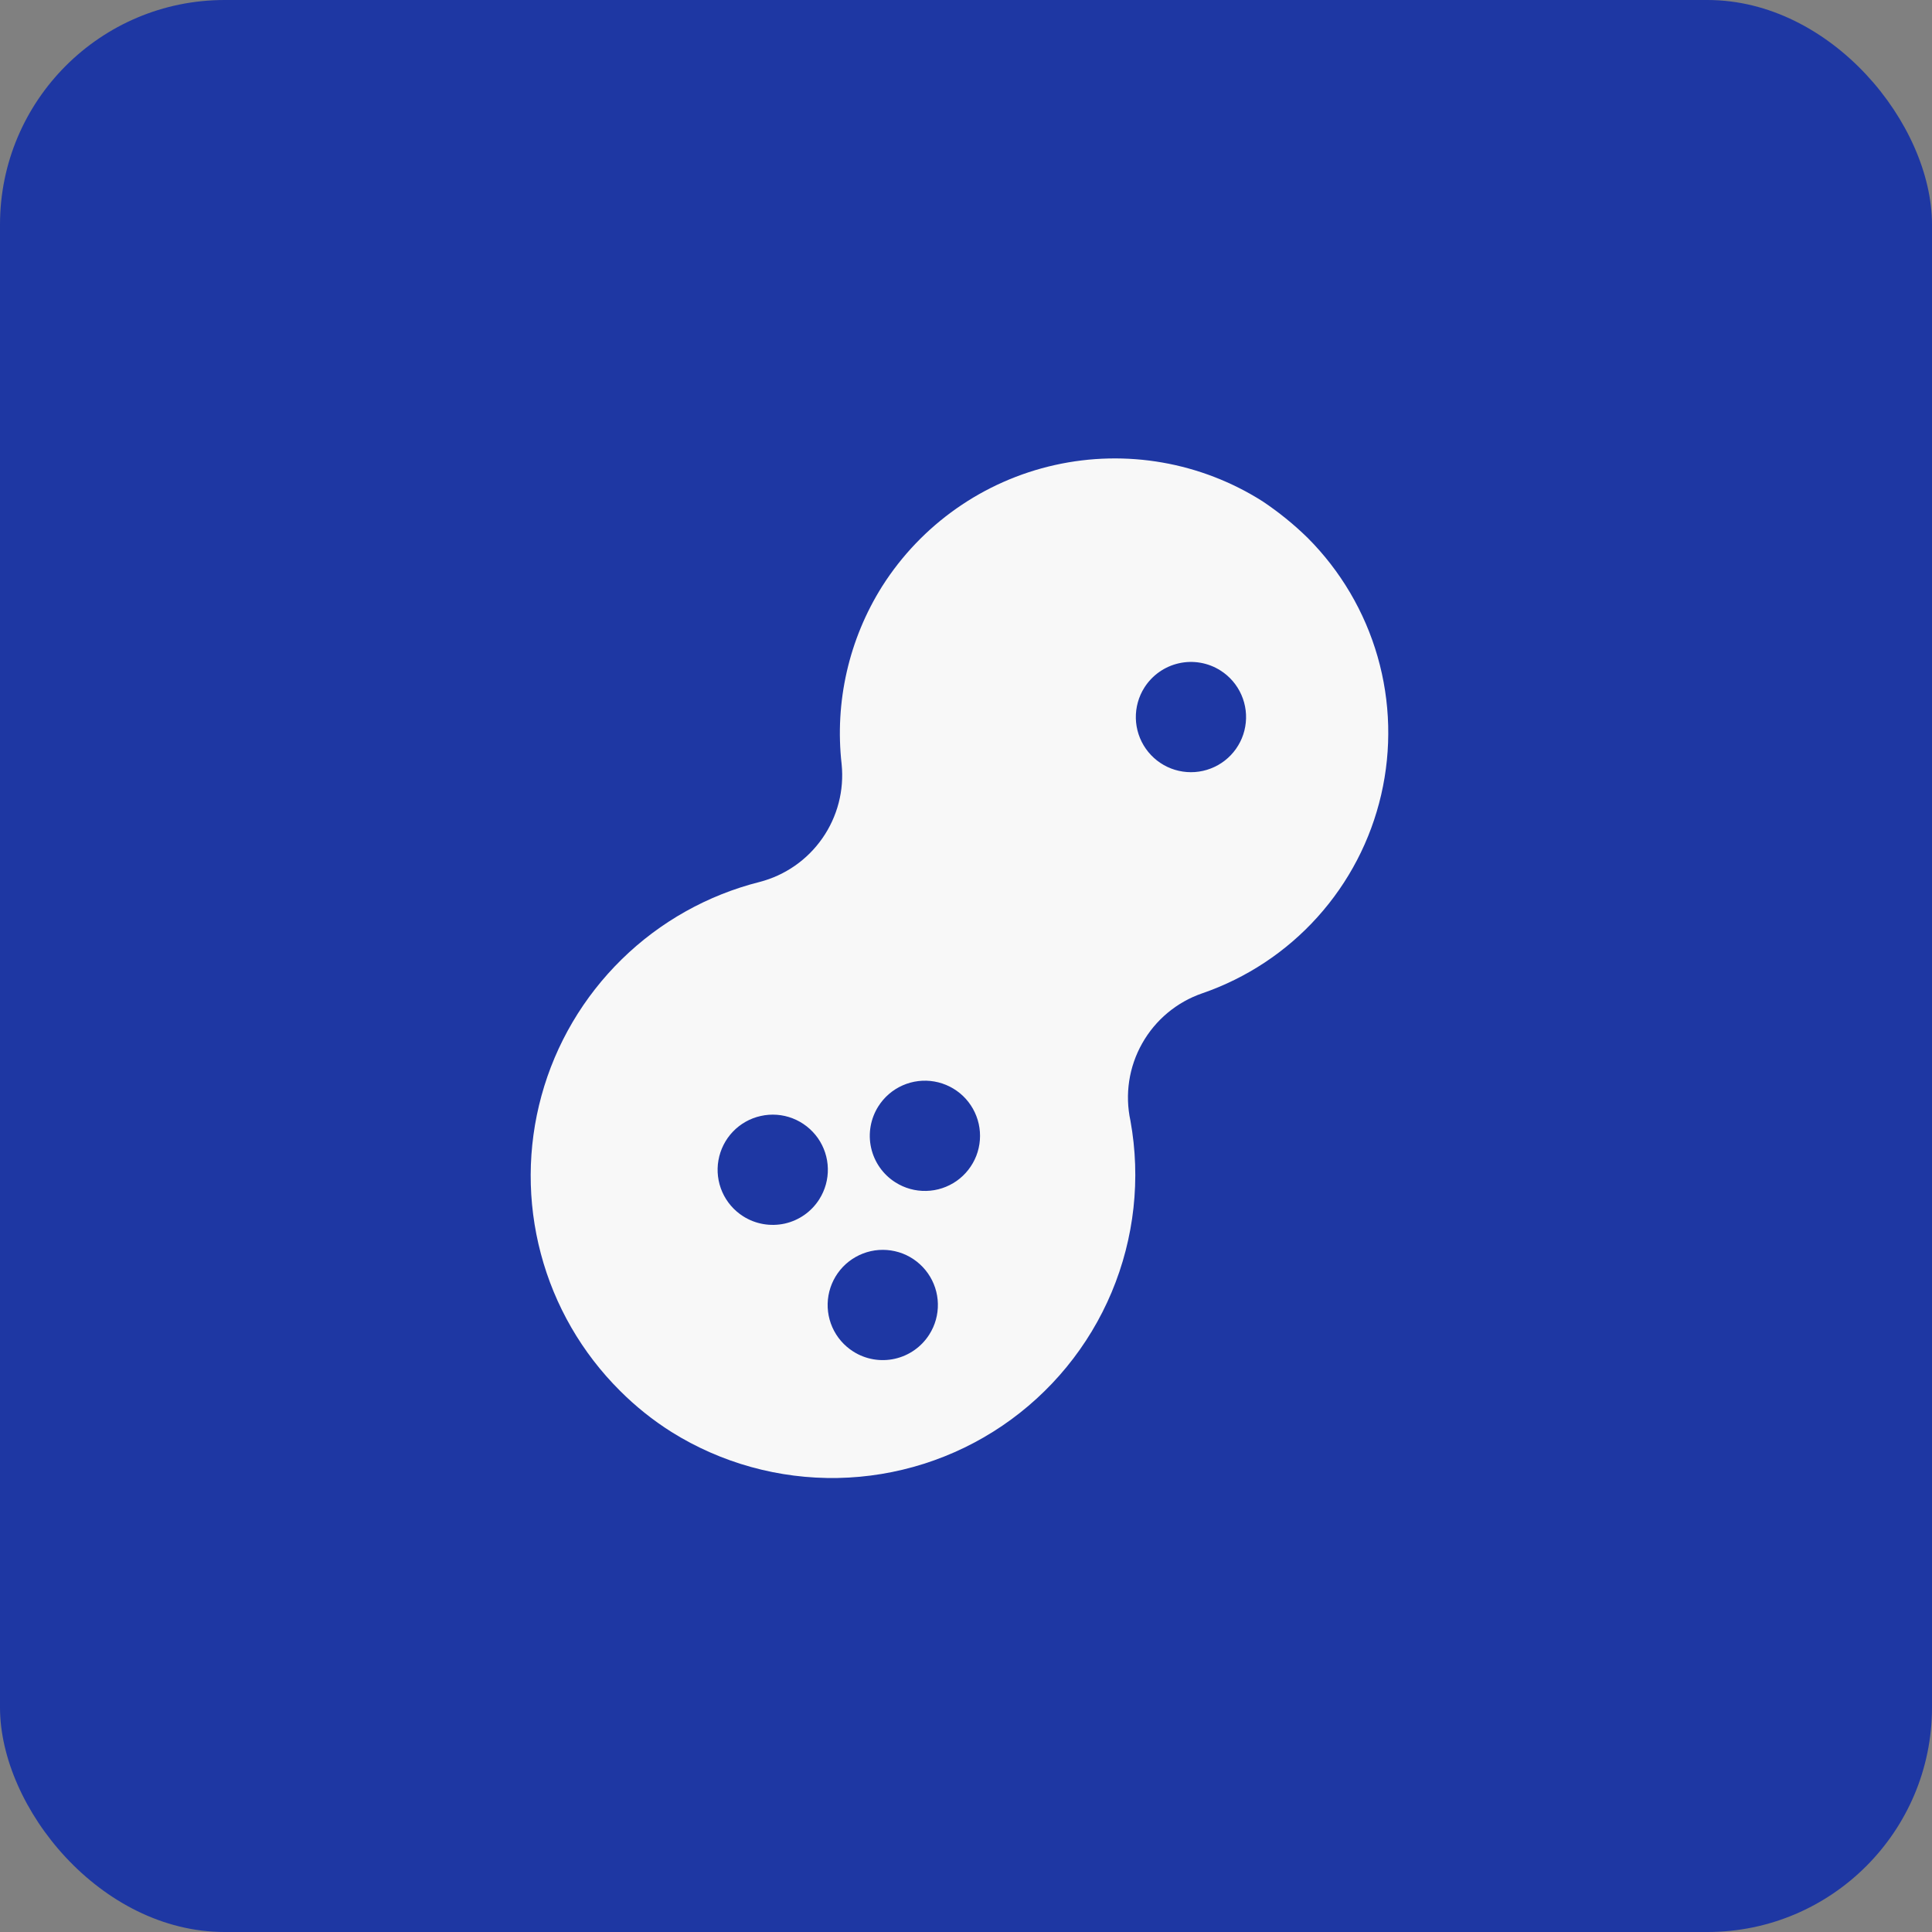
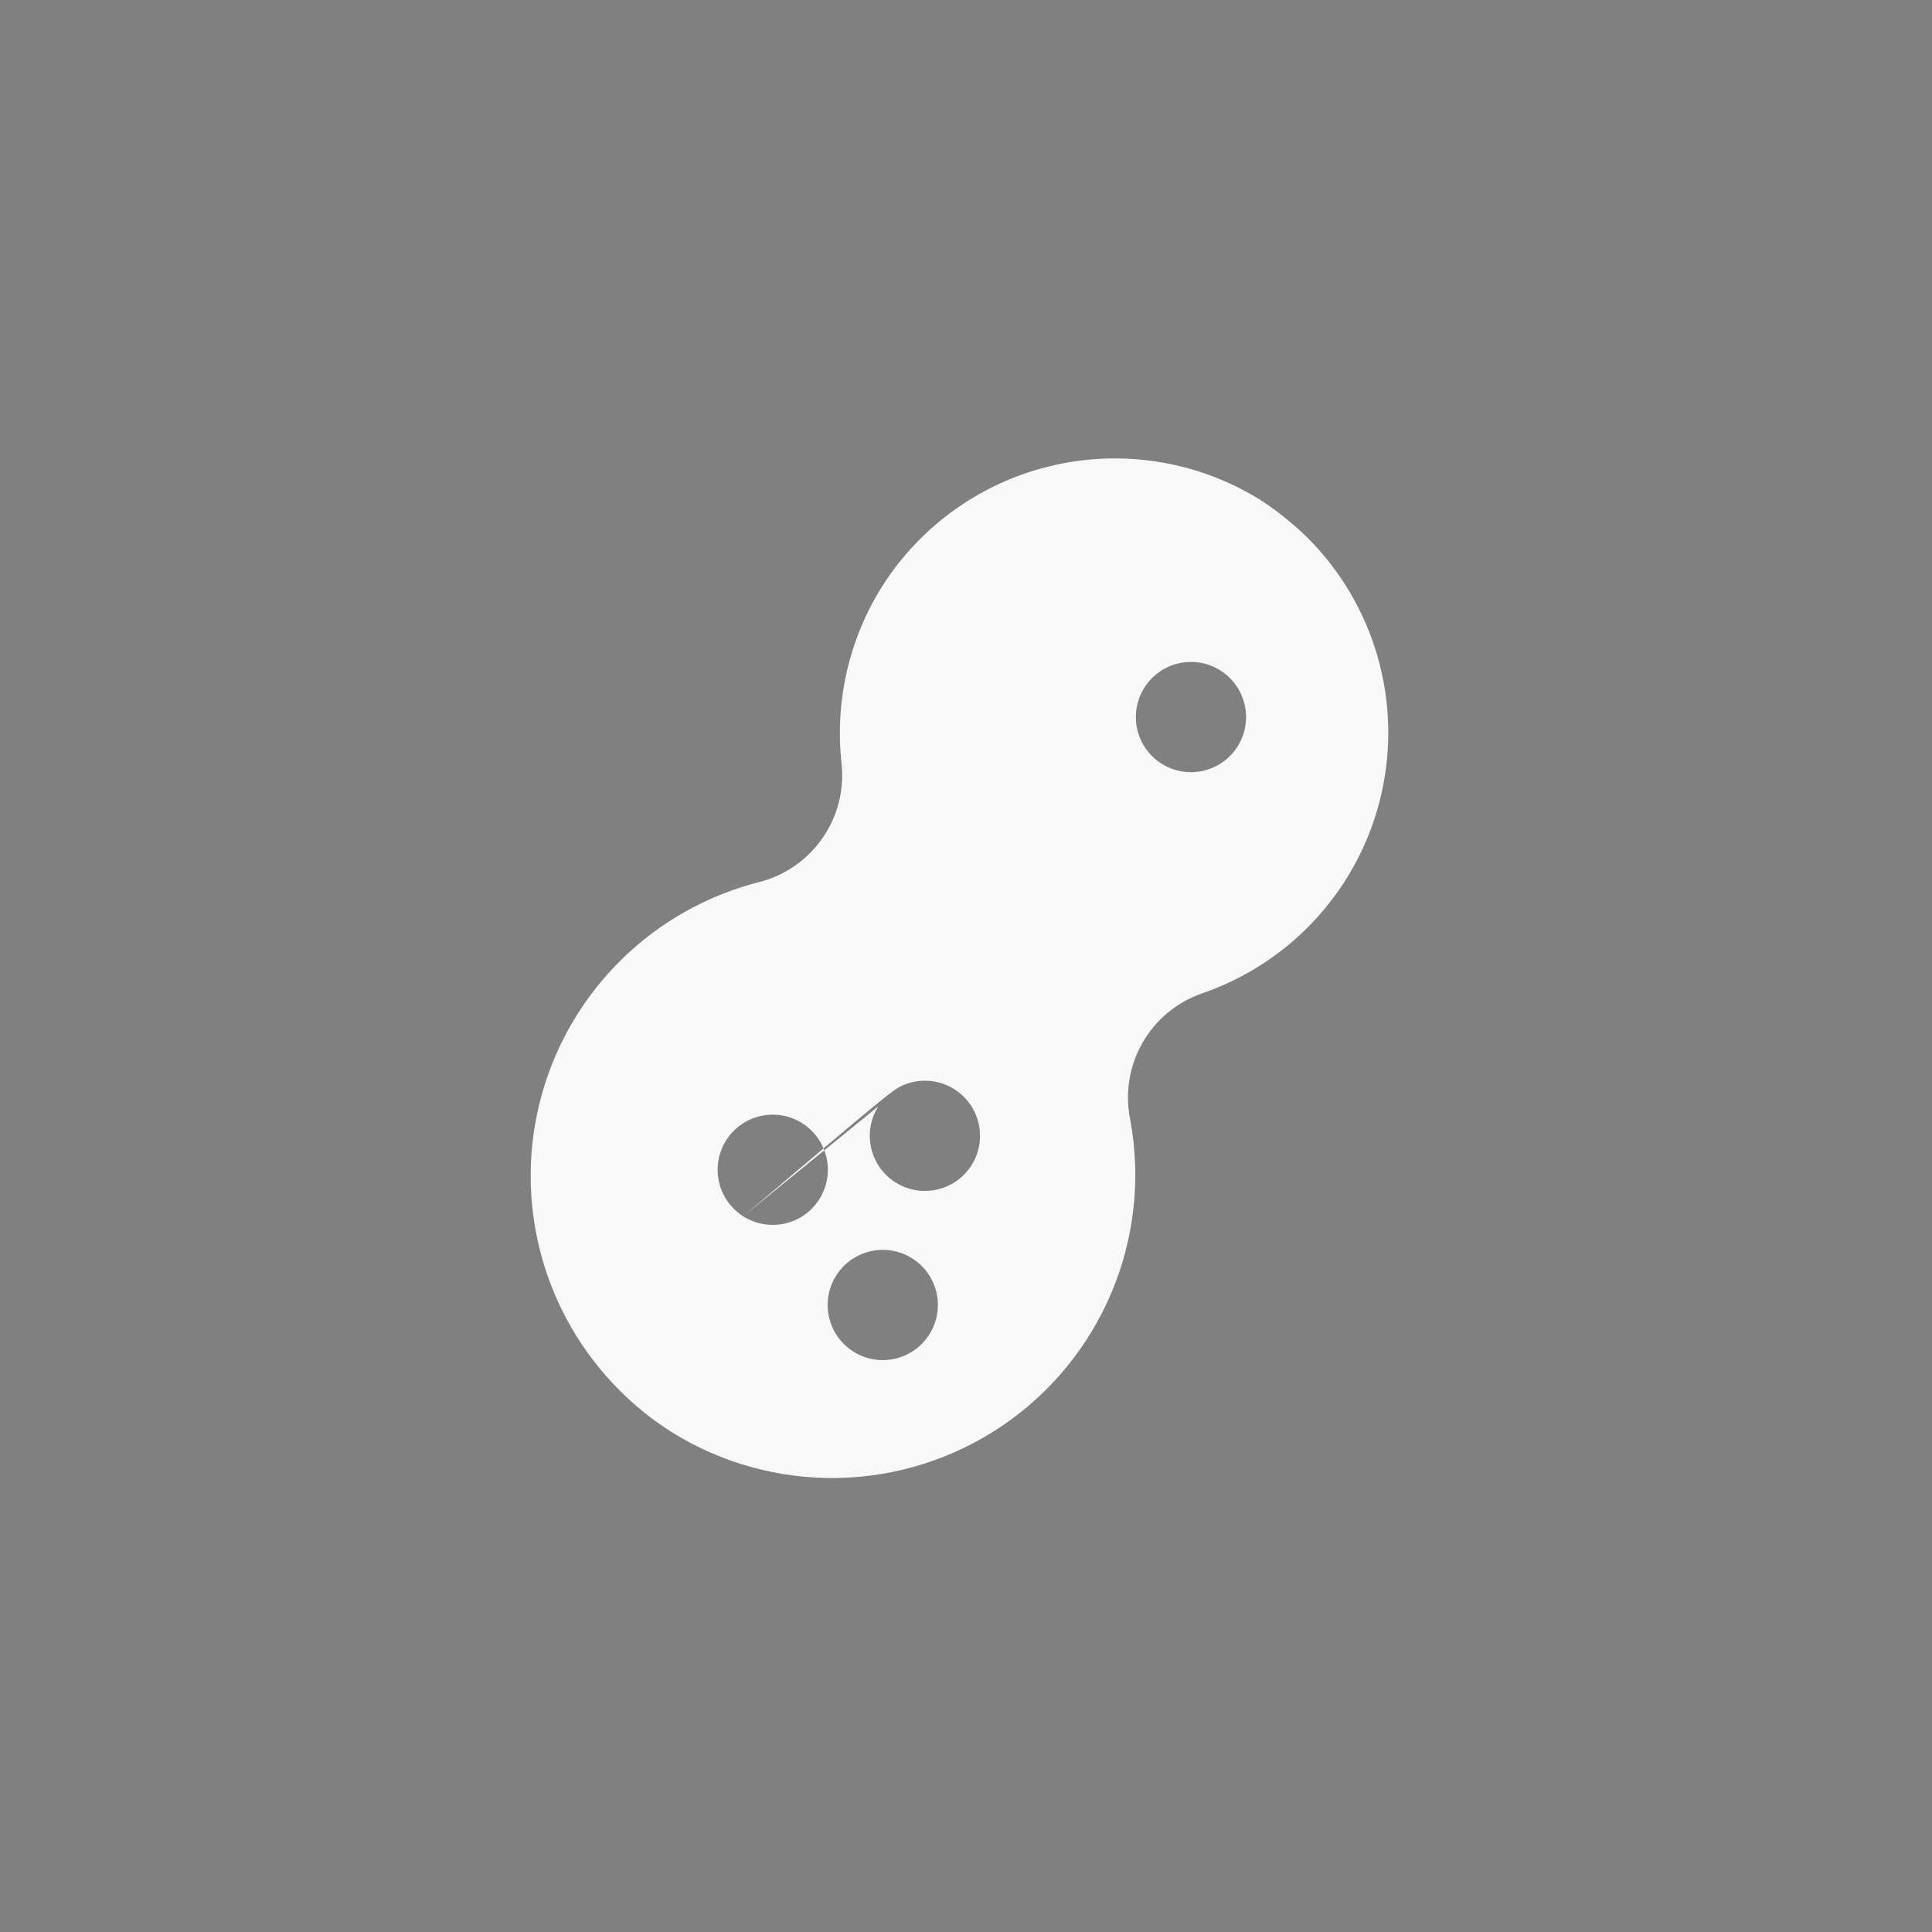
<svg xmlns="http://www.w3.org/2000/svg" width="43" height="43" viewBox="0 0 43 43" fill="none">
  <rect x="0" y="0" width="43" height="43" fill="#808080" stroke="none" />
-   <rect width="43" height="43" rx="5" fill="#1E37A3" />
-   <path d="M25.16 24.944C25.033 24.358 25.126 23.745 25.421 23.223C25.715 22.7 26.191 22.303 26.758 22.108C27.742 21.769 28.625 21.186 29.321 20.413C30.018 19.64 30.507 18.702 30.741 17.687C30.975 16.673 30.948 15.616 30.661 14.615C30.374 13.615 29.837 12.704 29.101 11.968C28.794 11.668 28.46 11.398 28.103 11.159C26.73 10.287 25.066 9.996 23.478 10.35C21.89 10.704 20.508 11.674 19.635 13.048C18.893 14.227 18.575 15.624 18.732 17.009C18.791 17.591 18.639 18.176 18.304 18.656C17.97 19.137 17.474 19.482 16.908 19.629C15.75 19.921 14.691 20.515 13.838 21.351C12.985 22.187 12.368 23.233 12.052 24.385C11.736 25.536 11.731 26.751 12.038 27.905C12.344 29.059 12.952 30.111 13.798 30.953C14.145 31.301 14.53 31.609 14.945 31.871C16.053 32.564 17.339 32.919 18.646 32.895C19.953 32.87 21.225 32.467 22.307 31.733C23.389 30.999 24.235 29.967 24.741 28.762C25.247 27.557 25.393 26.23 25.16 24.944ZM27.165 14.924C27.37 15.054 27.531 15.242 27.629 15.464C27.727 15.686 27.757 15.932 27.715 16.171C27.674 16.41 27.562 16.631 27.394 16.807C27.227 16.982 27.011 17.104 26.774 17.157C26.537 17.21 26.29 17.191 26.064 17.104C25.837 17.016 25.642 16.863 25.503 16.665C25.363 16.466 25.286 16.23 25.28 15.988C25.275 15.745 25.341 15.506 25.471 15.302C25.646 15.027 25.922 14.833 26.24 14.762C26.557 14.691 26.89 14.749 27.165 14.924ZM16.541 27.071C16.336 26.941 16.174 26.753 16.076 26.531C15.978 26.309 15.948 26.063 15.99 25.824C16.032 25.585 16.144 25.363 16.311 25.188C16.479 25.012 16.695 24.89 16.932 24.838C17.168 24.785 17.416 24.803 17.642 24.891C17.868 24.979 18.063 25.132 18.203 25.33C18.342 25.529 18.42 25.764 18.425 26.007C18.431 26.249 18.364 26.488 18.234 26.693C18.06 26.968 17.783 27.162 17.466 27.233C17.148 27.303 16.815 27.245 16.541 27.071ZM19.55 24.622C19.68 24.417 19.868 24.255 20.09 24.157C20.312 24.059 20.558 24.029 20.797 24.071C21.036 24.113 21.257 24.225 21.433 24.392C21.608 24.56 21.73 24.776 21.783 25.013C21.836 25.25 21.817 25.497 21.73 25.723C21.642 25.949 21.489 26.145 21.291 26.284C21.092 26.423 20.857 26.501 20.614 26.506C20.371 26.512 20.133 26.445 19.928 26.315C19.653 26.141 19.459 25.864 19.388 25.547C19.317 25.229 19.376 24.896 19.55 24.622ZM18.99 30.08C18.785 29.95 18.623 29.762 18.525 29.54C18.427 29.318 18.397 29.072 18.439 28.833C18.481 28.594 18.593 28.373 18.76 28.197C18.928 28.022 19.144 27.9 19.38 27.847C19.617 27.794 19.864 27.813 20.091 27.9C20.317 27.988 20.512 28.141 20.652 28.34C20.791 28.538 20.869 28.774 20.874 29.016C20.88 29.259 20.813 29.498 20.683 29.702C20.509 29.977 20.232 30.171 19.915 30.242C19.597 30.313 19.264 30.255 18.99 30.08Z" fill="#F8F8F8" />
+   <path d="M25.16 24.944C25.033 24.358 25.126 23.745 25.421 23.223C25.715 22.7 26.191 22.303 26.758 22.108C27.742 21.769 28.625 21.186 29.321 20.413C30.018 19.64 30.507 18.702 30.741 17.687C30.975 16.673 30.948 15.616 30.661 14.615C30.374 13.615 29.837 12.704 29.101 11.968C28.794 11.668 28.46 11.398 28.103 11.159C26.73 10.287 25.066 9.996 23.478 10.35C21.89 10.704 20.508 11.674 19.635 13.048C18.893 14.227 18.575 15.624 18.732 17.009C18.791 17.591 18.639 18.176 18.304 18.656C17.97 19.137 17.474 19.482 16.908 19.629C15.75 19.921 14.691 20.515 13.838 21.351C12.985 22.187 12.368 23.233 12.052 24.385C11.736 25.536 11.731 26.751 12.038 27.905C12.344 29.059 12.952 30.111 13.798 30.953C14.145 31.301 14.53 31.609 14.945 31.871C16.053 32.564 17.339 32.919 18.646 32.895C19.953 32.87 21.225 32.467 22.307 31.733C23.389 30.999 24.235 29.967 24.741 28.762C25.247 27.557 25.393 26.23 25.16 24.944ZM27.165 14.924C27.37 15.054 27.531 15.242 27.629 15.464C27.727 15.686 27.757 15.932 27.715 16.171C27.674 16.41 27.562 16.631 27.394 16.807C27.227 16.982 27.011 17.104 26.774 17.157C26.537 17.21 26.29 17.191 26.064 17.104C25.837 17.016 25.642 16.863 25.503 16.665C25.363 16.466 25.286 16.23 25.28 15.988C25.275 15.745 25.341 15.506 25.471 15.302C25.646 15.027 25.922 14.833 26.24 14.762C26.557 14.691 26.89 14.749 27.165 14.924ZM16.541 27.071C16.336 26.941 16.174 26.753 16.076 26.531C15.978 26.309 15.948 26.063 15.99 25.824C16.032 25.585 16.144 25.363 16.311 25.188C16.479 25.012 16.695 24.89 16.932 24.838C17.168 24.785 17.416 24.803 17.642 24.891C17.868 24.979 18.063 25.132 18.203 25.33C18.342 25.529 18.42 25.764 18.425 26.007C18.431 26.249 18.364 26.488 18.234 26.693C18.06 26.968 17.783 27.162 17.466 27.233C17.148 27.303 16.815 27.245 16.541 27.071ZC19.68 24.417 19.868 24.255 20.09 24.157C20.312 24.059 20.558 24.029 20.797 24.071C21.036 24.113 21.257 24.225 21.433 24.392C21.608 24.56 21.73 24.776 21.783 25.013C21.836 25.25 21.817 25.497 21.73 25.723C21.642 25.949 21.489 26.145 21.291 26.284C21.092 26.423 20.857 26.501 20.614 26.506C20.371 26.512 20.133 26.445 19.928 26.315C19.653 26.141 19.459 25.864 19.388 25.547C19.317 25.229 19.376 24.896 19.55 24.622ZM18.99 30.08C18.785 29.95 18.623 29.762 18.525 29.54C18.427 29.318 18.397 29.072 18.439 28.833C18.481 28.594 18.593 28.373 18.76 28.197C18.928 28.022 19.144 27.9 19.38 27.847C19.617 27.794 19.864 27.813 20.091 27.9C20.317 27.988 20.512 28.141 20.652 28.34C20.791 28.538 20.869 28.774 20.874 29.016C20.88 29.259 20.813 29.498 20.683 29.702C20.509 29.977 20.232 30.171 19.915 30.242C19.597 30.313 19.264 30.255 18.99 30.08Z" fill="#F8F8F8" />
</svg>